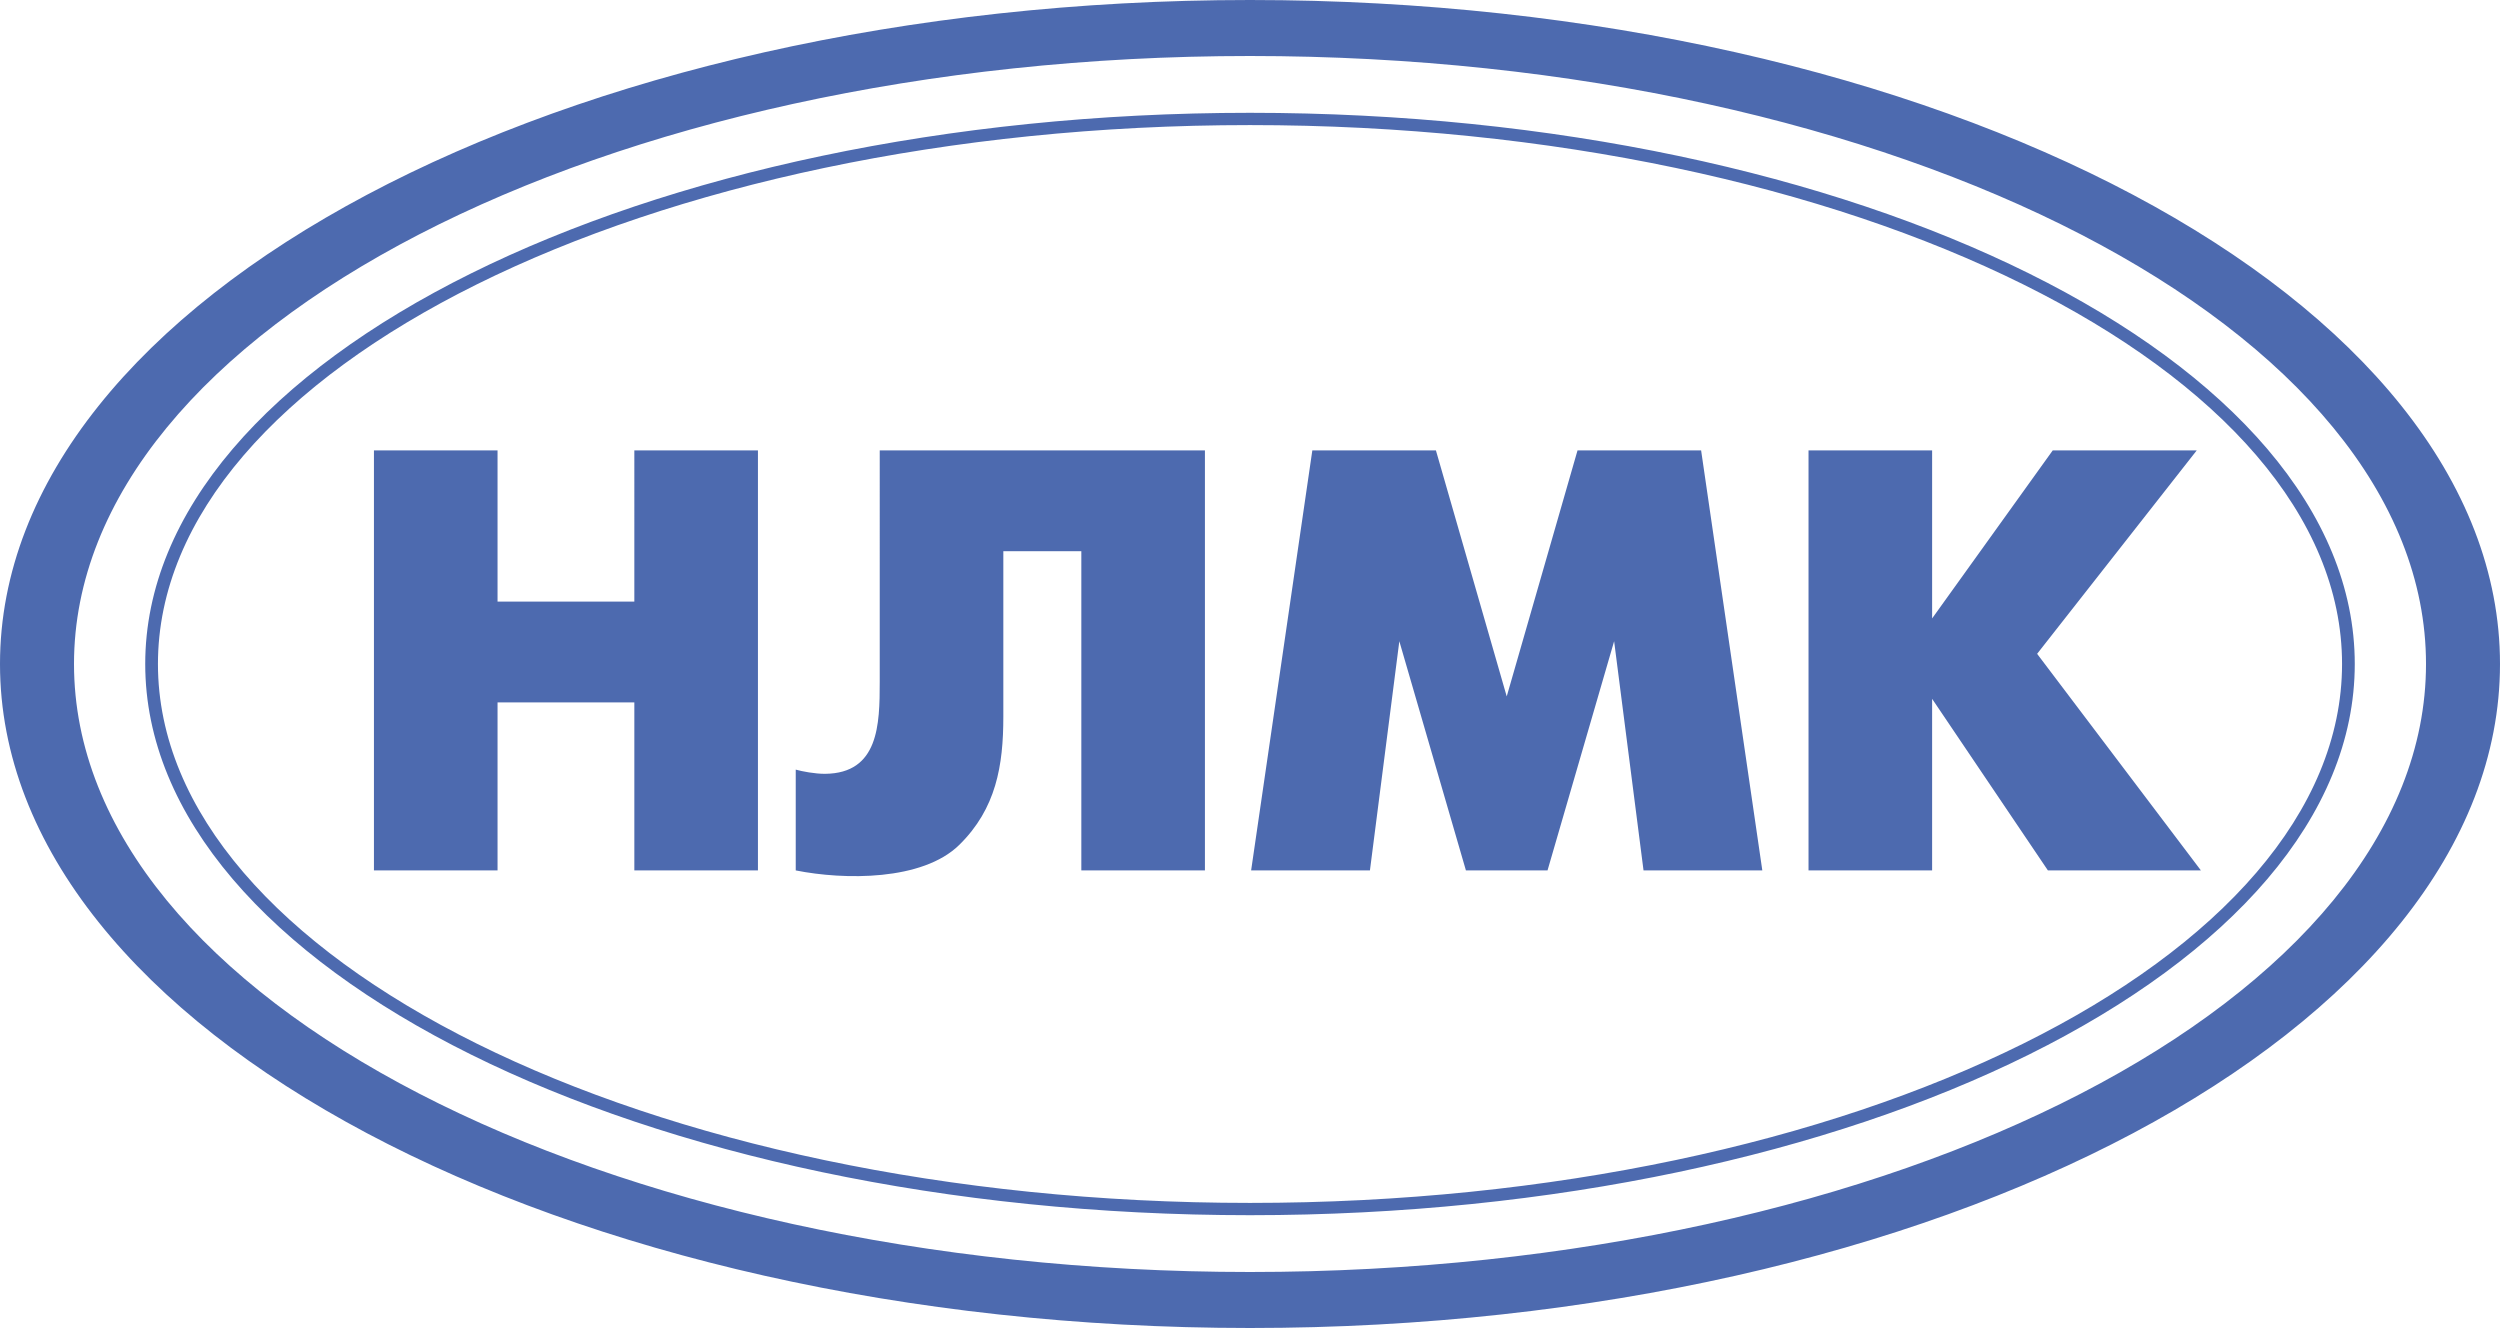
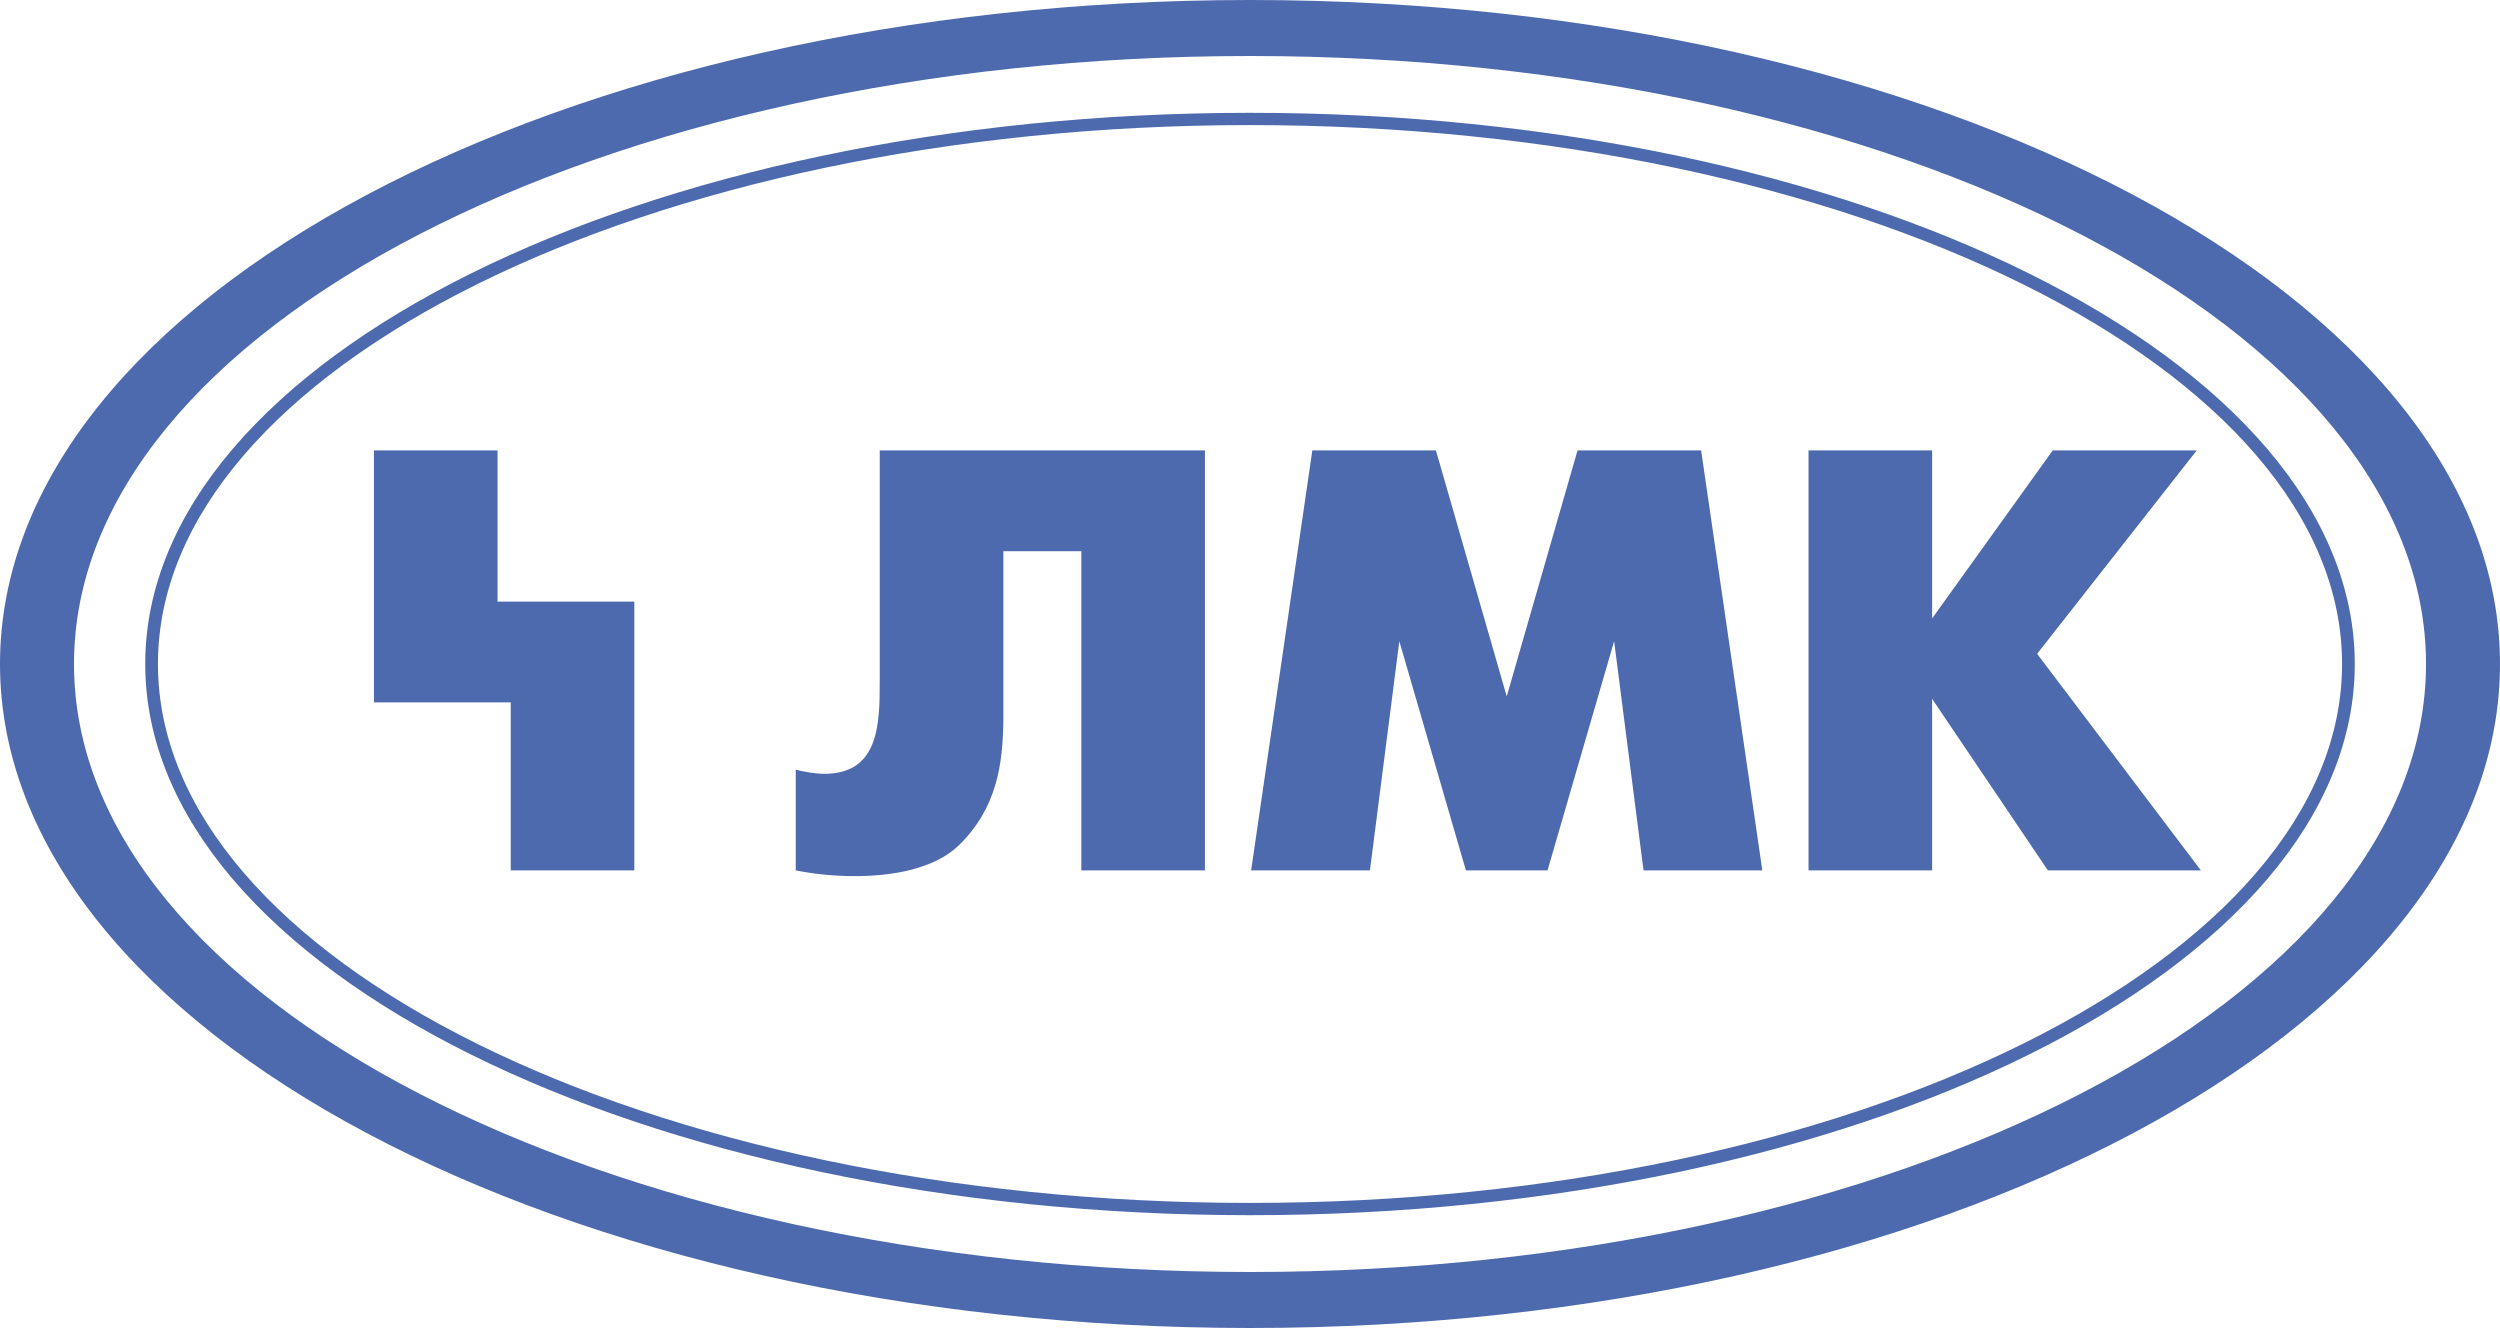
<svg xmlns="http://www.w3.org/2000/svg" version="1.1" id="Слой_1" x="0px" y="0px" viewBox="0 0 533.631 283.465" enable-background="new 0 0 533.631 283.465" xml:space="preserve">
  <g>
-     <path fill-rule="evenodd" clip-rule="evenodd" fill="#4D6AAF" d="M266.816,26.7c-64.348,0-122.746,13.013-165.039,33.999   c-42.015,20.846-68.064,49.527-68.064,81.032c0,31.506,26.05,60.187,68.062,81.035c42.295,20.986,100.693,33.999,165.04,33.999   c64.348,0,122.745-13.013,165.039-33.999c42.012-20.849,68.061-49.528,68.061-81.035c0.001-31.504-26.049-60.185-68.061-81.032   C389.562,39.713,331.163,26.701,266.816,26.7L266.816,26.7z M266.816,24.079c64.786,0,123.622,13.123,166.269,34.284   c42.928,21.301,69.545,50.797,69.545,83.368c0.001,32.574-26.617,62.067-69.545,83.37   c-42.646,21.161-101.483,34.285-166.269,34.285c-64.786-0.001-123.622-13.123-166.27-34.285C57.618,203.798,31,174.305,31,141.731   c0.001-32.574,26.616-62.067,69.546-83.368C143.194,37.201,202.03,24.079,266.816,24.079L266.816,24.079z M386.034,185.793V96.145   h26.382v35.858l25.742-35.858h30.736l-34.066,43.414l34.962,46.235h-32.658l-24.717-36.628v36.628H386.034L386.034,185.793z    M267.056,185.793l13.063-89.648h26.383l15.112,52.509l15.112-52.509h26.383l13.062,89.648h-25.356l-6.276-48.923l-14.216,48.923   h-17.418L298.69,136.87l-6.275,48.923H267.056L267.056,185.793z M257.195,96.145v89.648h-26.382V117.66h-16.649v35.347   c0,10.385-1.527,19.609-9.412,27.343c-7.855,7.703-24.568,7.511-34.9,5.443v-21.516c1.313,0.377,4.16,0.917,6.275,0.896   c11.451-0.112,11.654-10.542,11.654-19.594V96.145H257.195L257.195,96.145z M79.819,185.793V96.145h26.383v32.273h29.199V96.145   h26.383v89.648h-26.383v-35.86h-29.199v35.86H79.819L79.819,185.793z M266.818,11.953c138.255,0,251.018,58.298,251.018,129.777   c0.001,71.481-112.763,129.781-251.018,129.781c-138.259,0-251.022-58.299-251.022-129.781   C15.795,70.251,128.559,11.953,266.818,11.953L266.818,11.953z M266.816,0c146.957,0,266.814,63.669,266.814,141.732   c0,78.063-119.858,141.732-266.814,141.732C119.857,283.464,0,219.795,0,141.732C0,63.668,119.857,0,266.816,0L266.816,0z" />
+     <path fill-rule="evenodd" clip-rule="evenodd" fill="#4D6AAF" d="M266.816,26.7c-64.348,0-122.746,13.013-165.039,33.999   c-42.015,20.846-68.064,49.527-68.064,81.032c0,31.506,26.05,60.187,68.062,81.035c42.295,20.986,100.693,33.999,165.04,33.999   c64.348,0,122.745-13.013,165.039-33.999c42.012-20.849,68.061-49.528,68.061-81.035c0.001-31.504-26.049-60.185-68.061-81.032   C389.562,39.713,331.163,26.701,266.816,26.7L266.816,26.7z M266.816,24.079c64.786,0,123.622,13.123,166.269,34.284   c42.928,21.301,69.545,50.797,69.545,83.368c0.001,32.574-26.617,62.067-69.545,83.37   c-42.646,21.161-101.483,34.285-166.269,34.285c-64.786-0.001-123.622-13.123-166.27-34.285C57.618,203.798,31,174.305,31,141.731   c0.001-32.574,26.616-62.067,69.546-83.368C143.194,37.201,202.03,24.079,266.816,24.079L266.816,24.079z M386.034,185.793V96.145   h26.382v35.858l25.742-35.858h30.736l-34.066,43.414l34.962,46.235h-32.658l-24.717-36.628v36.628H386.034L386.034,185.793z    M267.056,185.793l13.063-89.648h26.383l15.112,52.509l15.112-52.509h26.383l13.062,89.648h-25.356l-6.276-48.923l-14.216,48.923   h-17.418L298.69,136.87l-6.275,48.923H267.056L267.056,185.793z M257.195,96.145v89.648h-26.382V117.66h-16.649v35.347   c0,10.385-1.527,19.609-9.412,27.343c-7.855,7.703-24.568,7.511-34.9,5.443v-21.516c1.313,0.377,4.16,0.917,6.275,0.896   c11.451-0.112,11.654-10.542,11.654-19.594V96.145H257.195L257.195,96.145z M79.819,185.793V96.145h26.383v32.273h29.199V96.145   v89.648h-26.383v-35.86h-29.199v35.86H79.819L79.819,185.793z M266.818,11.953c138.255,0,251.018,58.298,251.018,129.777   c0.001,71.481-112.763,129.781-251.018,129.781c-138.259,0-251.022-58.299-251.022-129.781   C15.795,70.251,128.559,11.953,266.818,11.953L266.818,11.953z M266.816,0c146.957,0,266.814,63.669,266.814,141.732   c0,78.063-119.858,141.732-266.814,141.732C119.857,283.464,0,219.795,0,141.732C0,63.668,119.857,0,266.816,0L266.816,0z" />
  </g>
</svg>